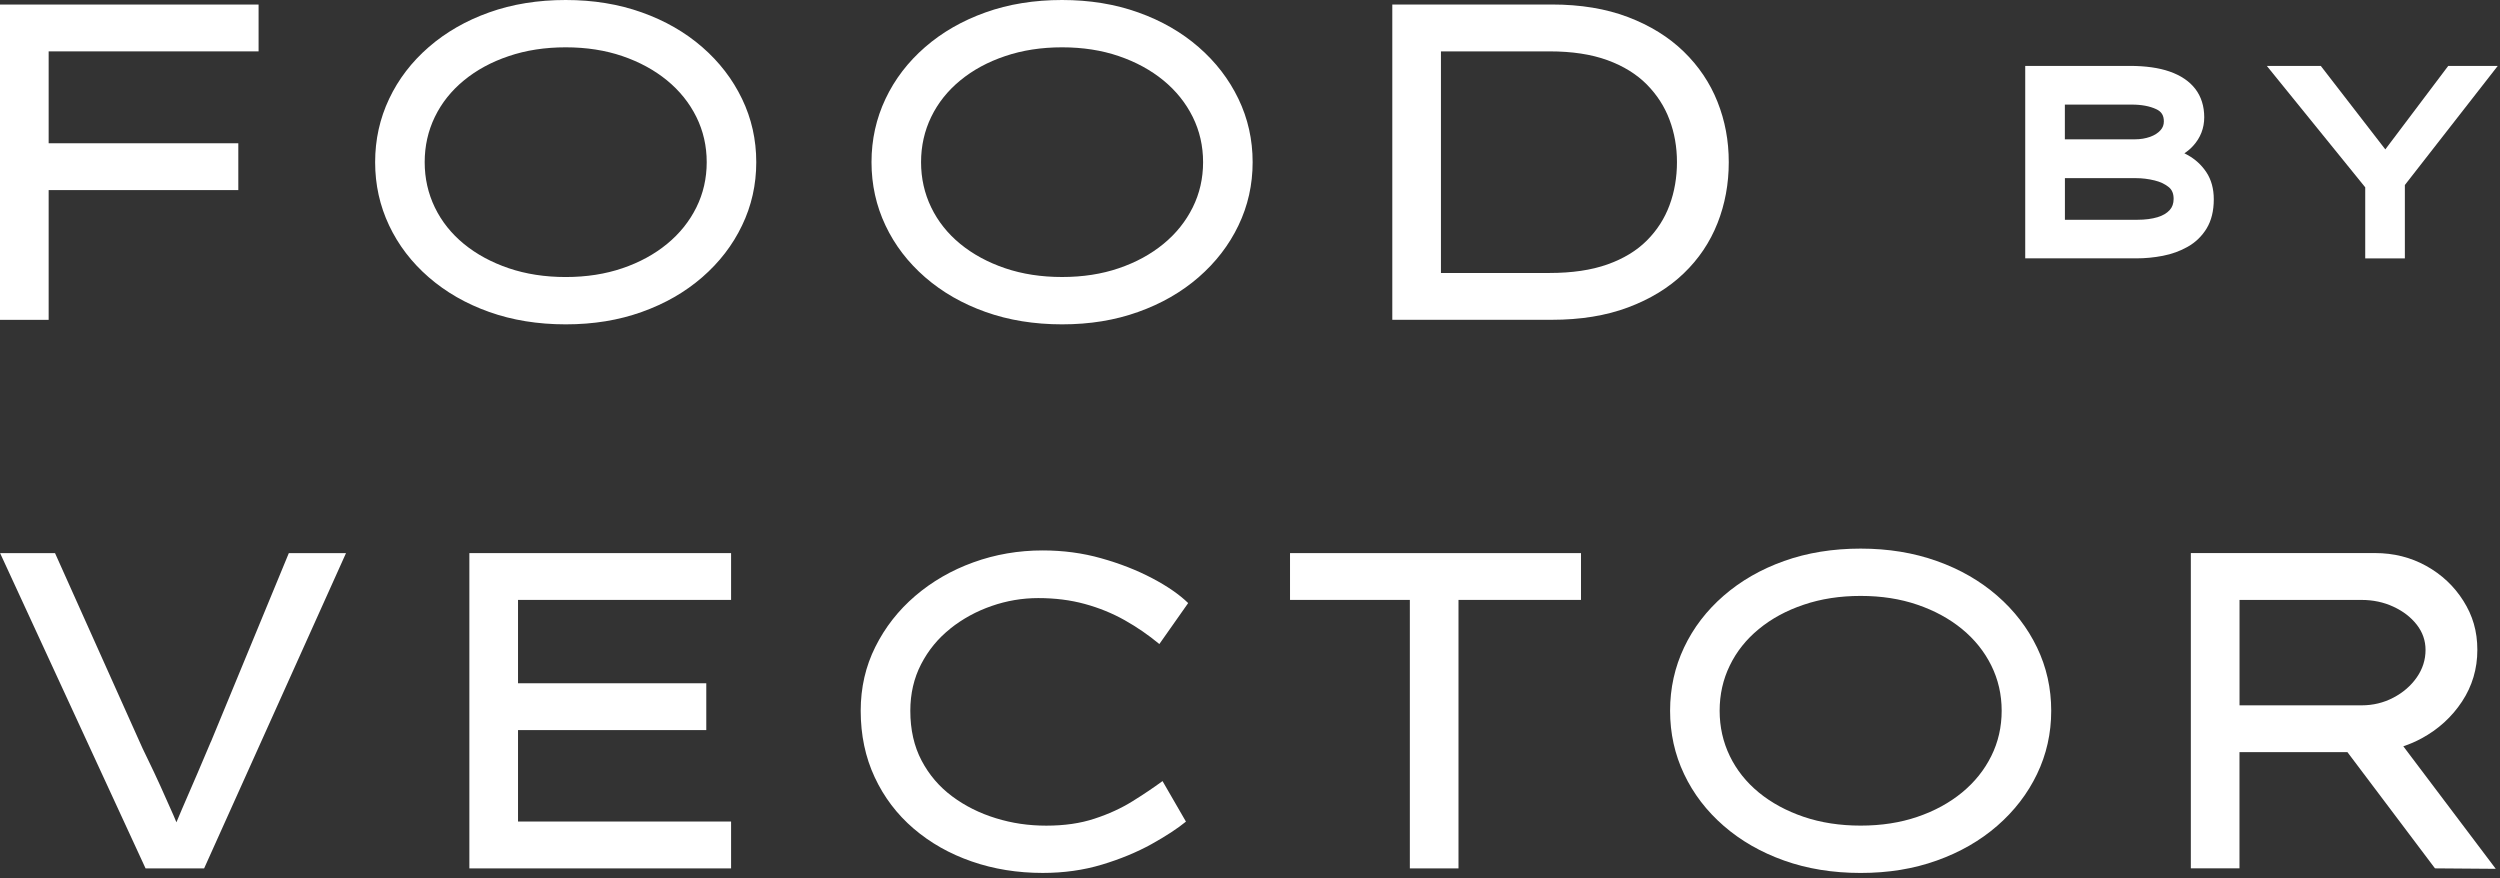
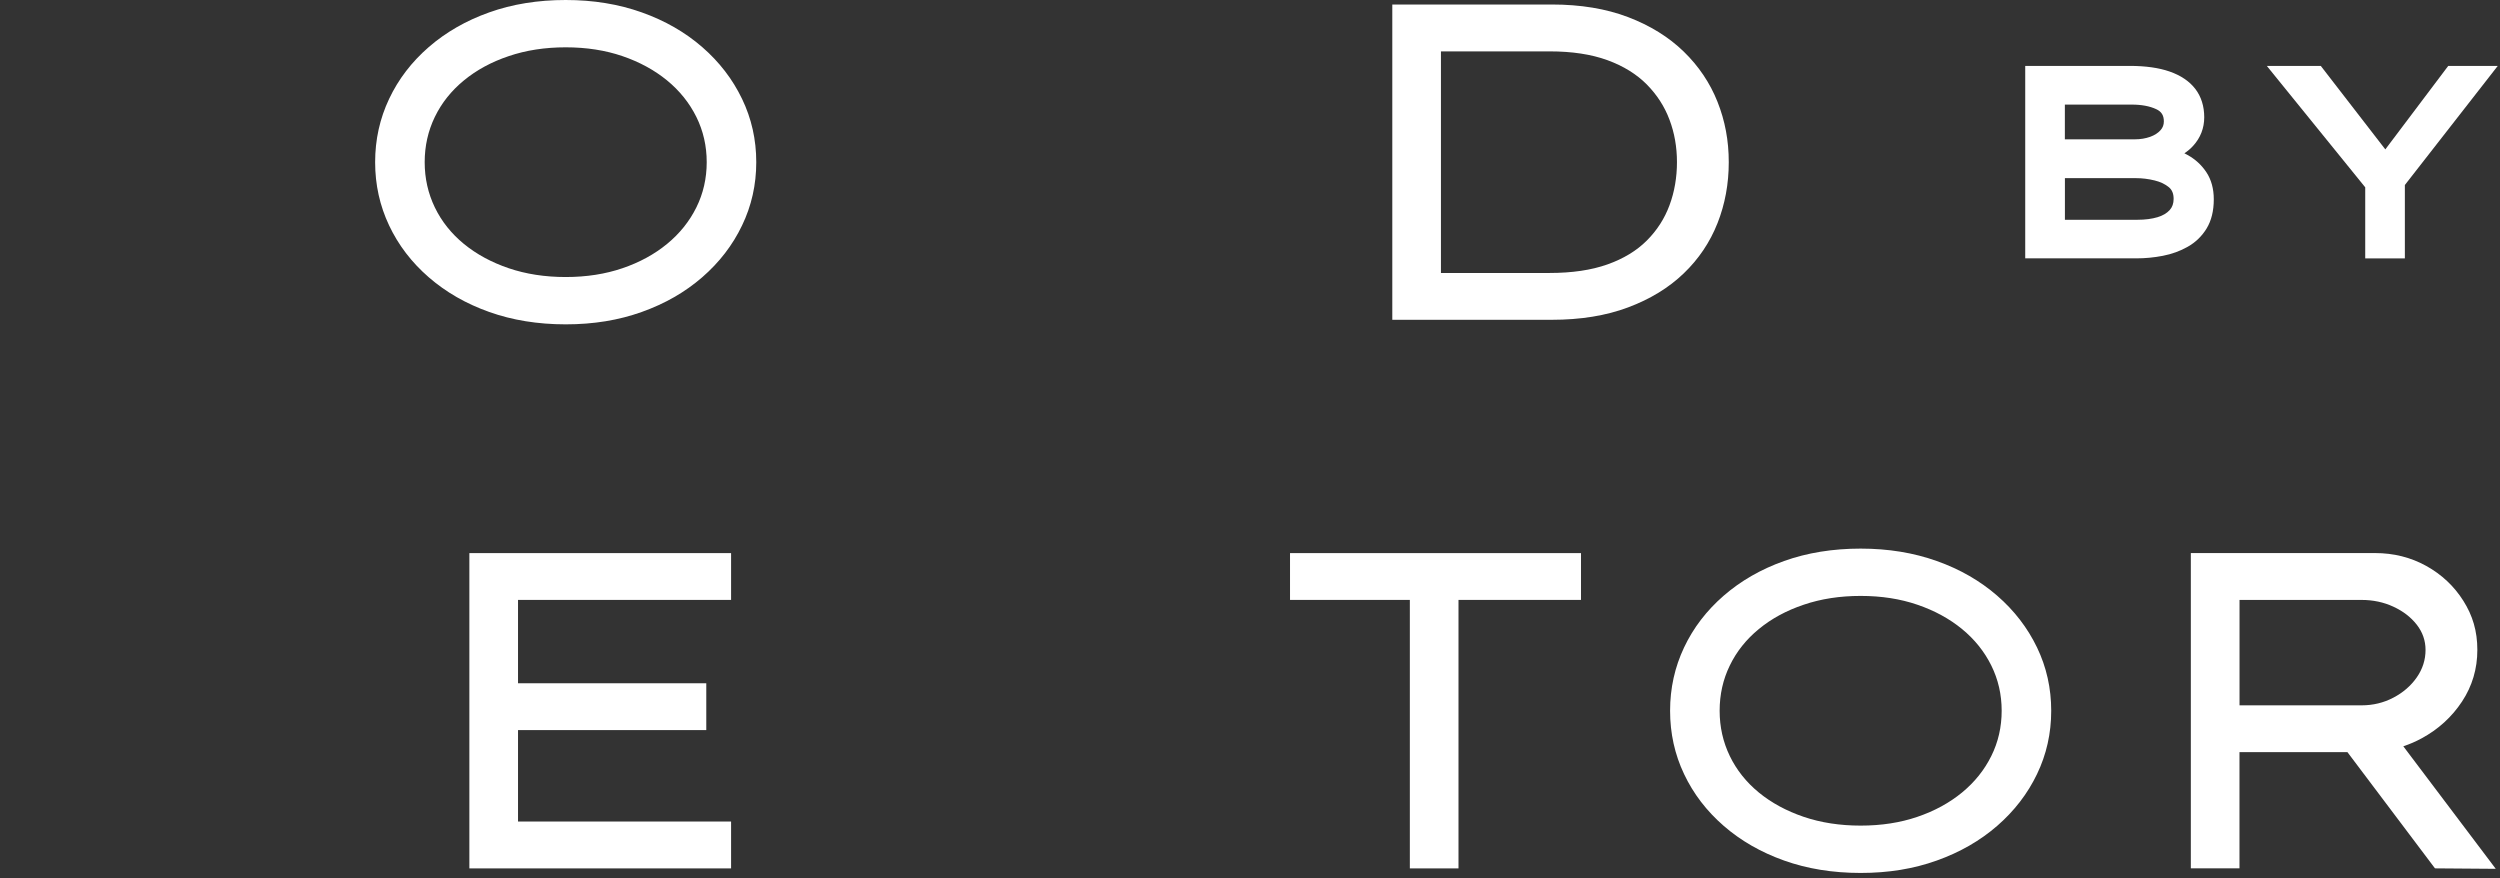
<svg xmlns="http://www.w3.org/2000/svg" width="111" height="39" viewBox="0 0 111 39" fill="none">
  <rect x="0" y="0" width="111" height="39" fill="#333333" stroke="none" />
-   <path d="M2.16 8.44H10.581V6.361H2.16V2.281H11.481V0.202H2.16H1H0V14.201H2.16V8.44Z" fill="white" />
  <path d="M31.178 2.09C30.418 1.43 29.526 0.917 28.497 0.551C27.471 0.185 26.345 0 25.117 0C23.889 0 22.744 0.183 21.718 0.551C20.691 0.917 19.797 1.43 19.037 2.09C18.277 2.75 17.69 3.516 17.277 4.39C16.864 5.263 16.656 6.199 16.656 7.201C16.656 8.202 16.864 9.138 17.277 10.011C17.69 10.885 18.277 11.651 19.037 12.311C19.797 12.971 20.689 13.484 21.718 13.85C22.744 14.216 23.878 14.401 25.117 14.401C26.356 14.401 27.469 14.218 28.497 13.85C29.524 13.484 30.418 12.971 31.178 12.311C31.938 11.651 32.529 10.885 32.947 10.011C33.368 9.138 33.578 8.202 33.578 7.201C33.578 6.199 33.368 5.263 32.947 4.39C32.527 3.516 31.938 2.75 31.178 2.09ZM30.918 9.21C30.61 9.83 30.178 10.37 29.618 10.83C29.058 11.29 28.397 11.651 27.637 11.909C26.877 12.169 26.038 12.3 25.117 12.3C24.196 12.3 23.353 12.169 22.587 11.909C21.821 11.649 21.157 11.288 20.597 10.83C20.037 10.37 19.607 9.83 19.307 9.21C19.007 8.589 18.856 7.919 18.856 7.201C18.856 6.482 19.007 5.81 19.307 5.191C19.607 4.571 20.037 4.031 20.597 3.571C21.157 3.111 21.819 2.75 22.587 2.492C23.353 2.232 24.196 2.101 25.117 2.101C26.038 2.101 26.877 2.232 27.637 2.492C28.397 2.752 29.058 3.113 29.618 3.571C30.178 4.031 30.61 4.571 30.918 5.191C31.225 5.812 31.378 6.482 31.378 7.201C31.378 7.919 31.225 8.591 30.918 9.21Z" fill="white" />
-   <path d="M53.217 2.09C52.457 1.43 51.565 0.917 50.536 0.551C49.51 0.185 48.384 -0 47.156 -0C45.928 -0 44.783 0.183 43.757 0.551C42.73 0.917 41.836 1.43 41.076 2.09C40.316 2.75 39.729 3.516 39.316 4.39C38.903 5.263 38.695 6.199 38.695 7.2C38.695 8.202 38.903 9.138 39.316 10.011C39.729 10.885 40.316 11.65 41.076 12.311C41.836 12.971 42.728 13.484 43.757 13.85C44.783 14.216 45.917 14.401 47.156 14.401C48.395 14.401 49.508 14.218 50.536 13.85C51.563 13.484 52.457 12.971 53.217 12.311C53.977 11.65 54.568 10.885 54.987 10.011C55.407 9.138 55.617 8.202 55.617 7.2C55.617 6.199 55.407 5.263 54.987 4.39C54.566 3.516 53.977 2.75 53.217 2.09ZM52.957 9.209C52.649 9.83 52.217 10.37 51.657 10.83C51.097 11.29 50.437 11.65 49.676 11.909C48.916 12.169 48.077 12.299 47.156 12.299C46.235 12.299 45.392 12.169 44.626 11.909C43.86 11.649 43.196 11.288 42.636 10.83C42.076 10.37 41.646 9.83 41.346 9.209C41.046 8.589 40.895 7.919 40.895 7.2C40.895 6.482 41.046 5.81 41.346 5.191C41.646 4.571 42.076 4.031 42.636 3.571C43.196 3.111 43.858 2.75 44.626 2.492C45.392 2.232 46.235 2.101 47.156 2.101C48.077 2.101 48.916 2.232 49.676 2.492C50.437 2.752 51.097 3.112 51.657 3.571C52.217 4.031 52.649 4.571 52.957 5.191C53.264 5.812 53.417 6.482 53.417 7.2C53.417 7.919 53.264 8.591 52.957 9.209Z" fill="white" />
  <path d="M76.257 9.911C76.591 9.064 76.757 8.161 76.757 7.201C76.757 6.24 76.591 5.361 76.257 4.52C75.923 3.68 75.423 2.937 74.757 2.29C74.091 1.643 73.267 1.134 72.288 0.76C71.309 0.387 70.179 0.2 68.898 0.2H61.818V14.199H68.898C70.179 14.199 71.307 14.016 72.288 13.648C73.267 13.282 74.091 12.779 74.757 12.139C75.423 11.5 75.923 10.756 76.257 9.909V9.911ZM74.127 9.111C73.907 9.706 73.571 10.228 73.118 10.681C72.665 11.134 72.081 11.488 71.368 11.741C70.654 11.994 69.798 12.12 68.798 12.12H63.978V2.281H68.798C69.798 2.281 70.654 2.411 71.368 2.671C72.081 2.932 72.663 3.292 73.118 3.75C73.571 4.211 73.909 4.733 74.127 5.32C74.348 5.906 74.457 6.533 74.457 7.201C74.457 7.868 74.348 8.517 74.127 9.11V9.111Z" fill="white" />
  <path d="M97.973 10.145C98.184 9.8 98.292 9.364 98.292 8.851C98.292 8.381 98.181 7.976 97.962 7.646C97.749 7.325 97.468 7.068 97.126 6.88C97.081 6.855 97.034 6.831 96.987 6.806C97.134 6.708 97.264 6.599 97.375 6.476C97.701 6.118 97.868 5.691 97.868 5.205C97.868 4.718 97.734 4.288 97.469 3.944C97.209 3.607 96.826 3.348 96.328 3.175C95.851 3.009 95.257 2.926 94.559 2.926H89.92V11.471H94.857C95.247 11.471 95.641 11.434 96.03 11.358C96.43 11.281 96.803 11.145 97.135 10.956C97.483 10.76 97.764 10.487 97.975 10.143L97.973 10.145ZM91.68 7.91H94.845C95.113 7.91 95.389 7.944 95.666 8.012C95.922 8.074 96.138 8.178 96.304 8.317C96.441 8.434 96.509 8.602 96.509 8.828C96.509 9.032 96.453 9.194 96.336 9.325C96.209 9.466 96.026 9.574 95.796 9.643C95.543 9.719 95.243 9.758 94.904 9.758H91.682V7.908L91.68 7.91ZM95.928 5.78C95.817 5.906 95.662 6.004 95.47 6.074C95.262 6.148 95.034 6.186 94.789 6.186H91.68V4.644H94.651C95.083 4.644 95.449 4.712 95.738 4.848C95.972 4.957 96.075 5.125 96.075 5.391C96.075 5.54 96.028 5.669 95.928 5.78Z" fill="white" />
  <path d="M105.016 11.473H106.776V8.214L110.899 2.928H108.7L105.908 6.633L103.044 2.928H100.648L105.016 8.317V11.473Z" fill="white" />
-   <path d="M9.361 32.937C9.2 33.324 9.004 33.788 8.77 34.328C8.536 34.867 8.304 35.407 8.07 35.948C7.985 36.146 7.906 36.331 7.833 36.51C7.791 36.408 7.746 36.304 7.701 36.197C7.514 35.771 7.321 35.337 7.121 34.897C6.921 34.458 6.735 34.062 6.561 33.707C6.388 33.354 6.261 33.084 6.182 32.898L2.443 24.558H0.004L6.463 38.557H9.063L15.363 24.558H12.824L9.364 32.937H9.361Z" fill="white" />
  <path d="M20.84 38.557H32.46V36.476H23V32.416H31.359V30.337H23V26.636H32.46V24.558H20.84V38.557Z" fill="white" />
-   <path d="M42.197 27.906C42.744 27.472 43.353 27.14 44.027 26.906C44.7 26.672 45.391 26.555 46.096 26.555C46.843 26.555 47.532 26.642 48.166 26.816C48.8 26.989 49.388 27.229 49.935 27.536C50.482 27.844 50.995 28.196 51.475 28.596L52.755 26.776C52.355 26.389 51.818 26.019 51.146 25.667C50.473 25.314 49.722 25.02 48.896 24.788C48.07 24.554 47.202 24.439 46.296 24.439C45.217 24.439 44.189 24.616 43.216 24.969C42.242 25.321 41.382 25.82 40.635 26.459C39.888 27.099 39.298 27.853 38.866 28.719C38.432 29.585 38.215 30.532 38.215 31.558C38.215 32.637 38.422 33.622 38.836 34.508C39.249 35.395 39.826 36.155 40.565 36.789C41.305 37.423 42.165 37.91 43.146 38.249C44.125 38.589 45.176 38.758 46.296 38.758C47.23 38.758 48.105 38.636 48.926 38.389C49.747 38.142 50.478 37.838 51.126 37.48C51.773 37.119 52.282 36.787 52.656 36.48L51.616 34.68C51.216 34.974 50.769 35.274 50.277 35.58C49.782 35.887 49.224 36.144 48.596 36.349C47.97 36.557 47.257 36.659 46.457 36.659C45.657 36.659 44.936 36.55 44.218 36.329C43.497 36.108 42.85 35.785 42.278 35.359C41.705 34.933 41.252 34.403 40.918 33.769C40.584 33.135 40.418 32.399 40.418 31.56C40.418 30.8 40.578 30.109 40.897 29.491C41.218 28.87 41.65 28.343 42.197 27.91V27.906Z" fill="white" />
  <path d="M57.277 26.636H62.597V38.557H64.757V26.636H70.196V24.558H57.277V26.636Z" fill="white" />
  <path d="M88.674 26.448C87.914 25.788 87.022 25.274 85.993 24.909C84.967 24.543 83.841 24.358 82.613 24.358C81.385 24.358 80.24 24.541 79.214 24.909C78.187 25.274 77.293 25.788 76.533 26.448C75.773 27.108 75.186 27.874 74.773 28.747C74.36 29.621 74.152 30.556 74.152 31.558C74.152 32.56 74.358 33.495 74.773 34.369C75.186 35.242 75.773 36.008 76.533 36.669C77.293 37.329 78.186 37.842 79.214 38.208C80.24 38.574 81.374 38.759 82.613 38.759C83.852 38.759 84.965 38.576 85.993 38.208C87.02 37.842 87.914 37.329 88.674 36.669C89.434 36.008 90.025 35.242 90.444 34.369C90.864 33.495 91.074 32.56 91.074 31.558C91.074 30.556 90.864 29.621 90.444 28.747C90.023 27.874 89.434 27.108 88.674 26.448ZM88.414 33.567C88.106 34.188 87.674 34.727 87.114 35.188C86.554 35.648 85.894 36.008 85.133 36.267C84.373 36.527 83.534 36.657 82.613 36.657C81.692 36.657 80.849 36.527 80.083 36.267C79.317 36.006 78.653 35.646 78.093 35.188C77.533 34.727 77.103 34.188 76.803 33.567C76.503 32.947 76.352 32.277 76.352 31.558C76.352 30.839 76.501 30.168 76.803 29.549C77.103 28.928 77.533 28.389 78.093 27.929C78.653 27.468 79.316 27.108 80.083 26.85C80.849 26.589 81.692 26.459 82.613 26.459C83.534 26.459 84.373 26.589 85.133 26.85C85.894 27.11 86.554 27.47 87.114 27.929C87.674 28.389 88.106 28.928 88.414 29.549C88.721 30.17 88.874 30.839 88.874 31.558C88.874 32.277 88.721 32.949 88.414 33.567Z" fill="white" />
  <path d="M107.515 32.786C108.262 32.381 108.862 31.834 109.315 31.147C109.767 30.46 109.994 29.696 109.994 28.857C109.994 28.017 109.786 27.331 109.373 26.676C108.96 26.023 108.409 25.506 107.722 25.125C107.036 24.746 106.279 24.556 105.453 24.556H97.273V38.555H99.433V33.396H104.227L108.113 38.555L110.812 38.576L106.707 33.135C106.985 33.043 107.253 32.928 107.513 32.786H107.515ZM99.435 26.637H104.855C105.362 26.637 105.832 26.736 106.264 26.936C106.698 27.136 107.043 27.402 107.304 27.736C107.564 28.07 107.694 28.444 107.694 28.857C107.694 29.296 107.564 29.704 107.304 30.077C107.043 30.451 106.696 30.751 106.264 30.977C105.83 31.204 105.361 31.317 104.855 31.317H99.435V26.637Z" fill="white" />
</svg>